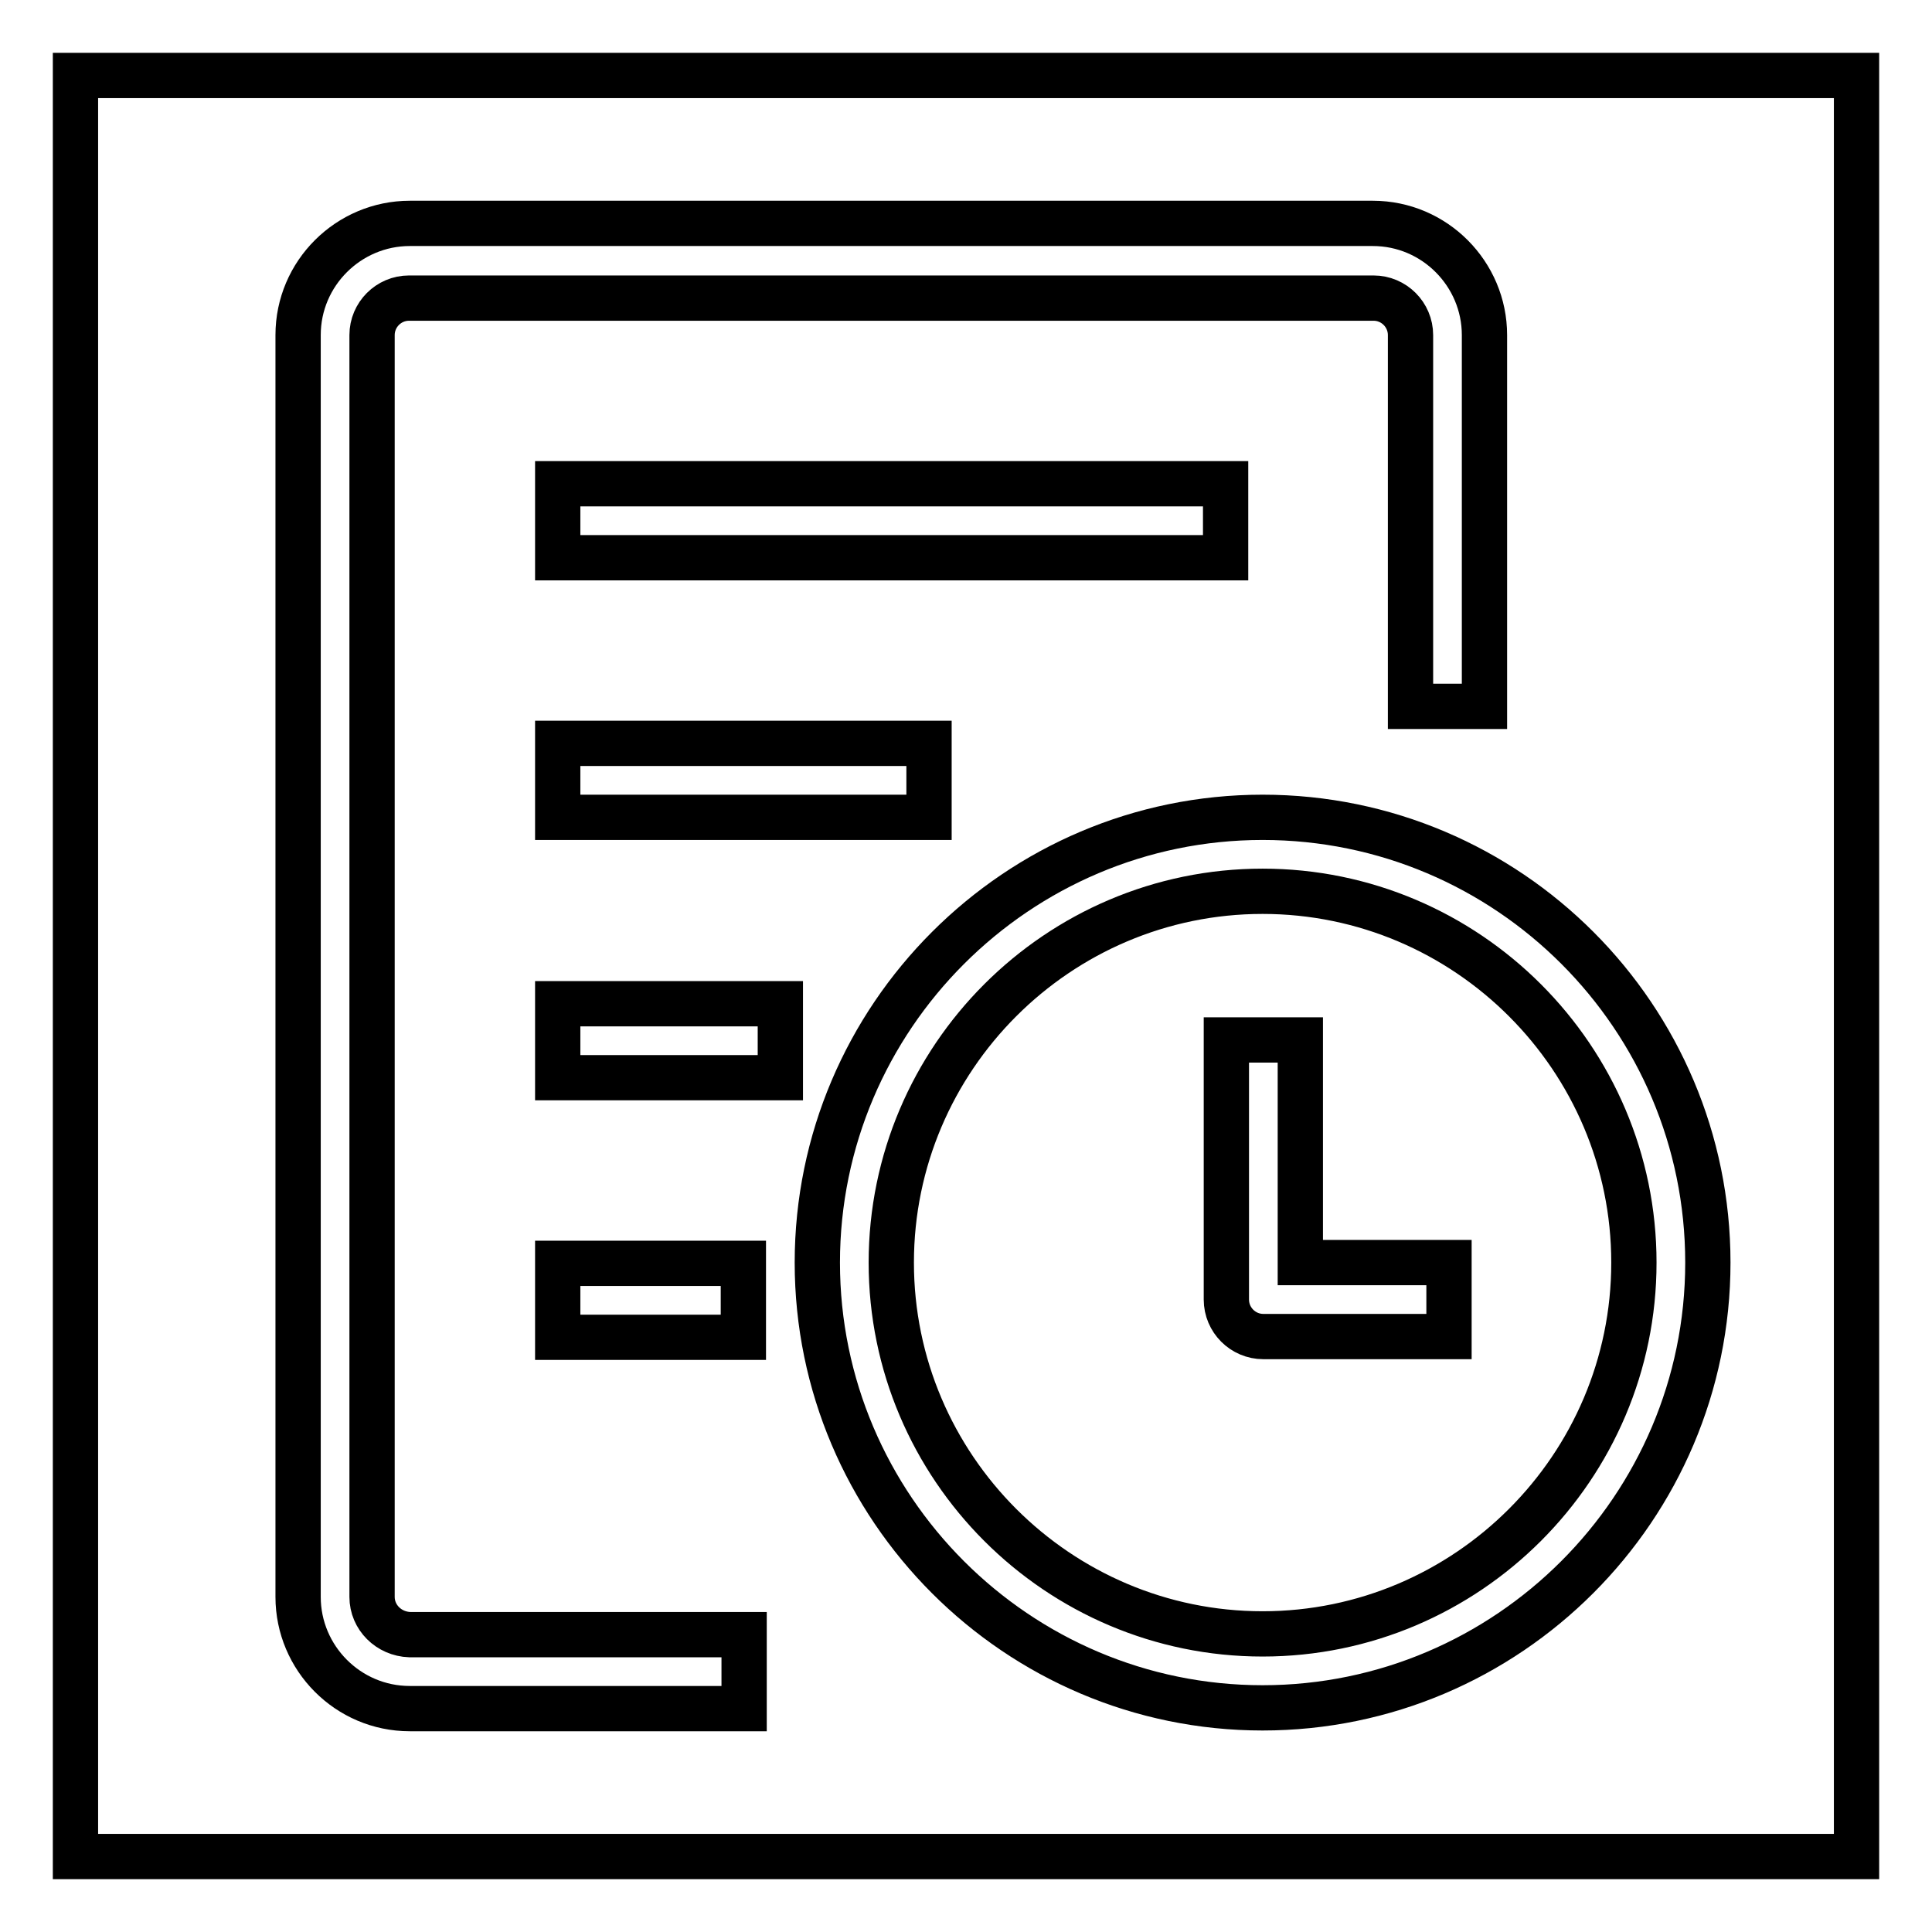
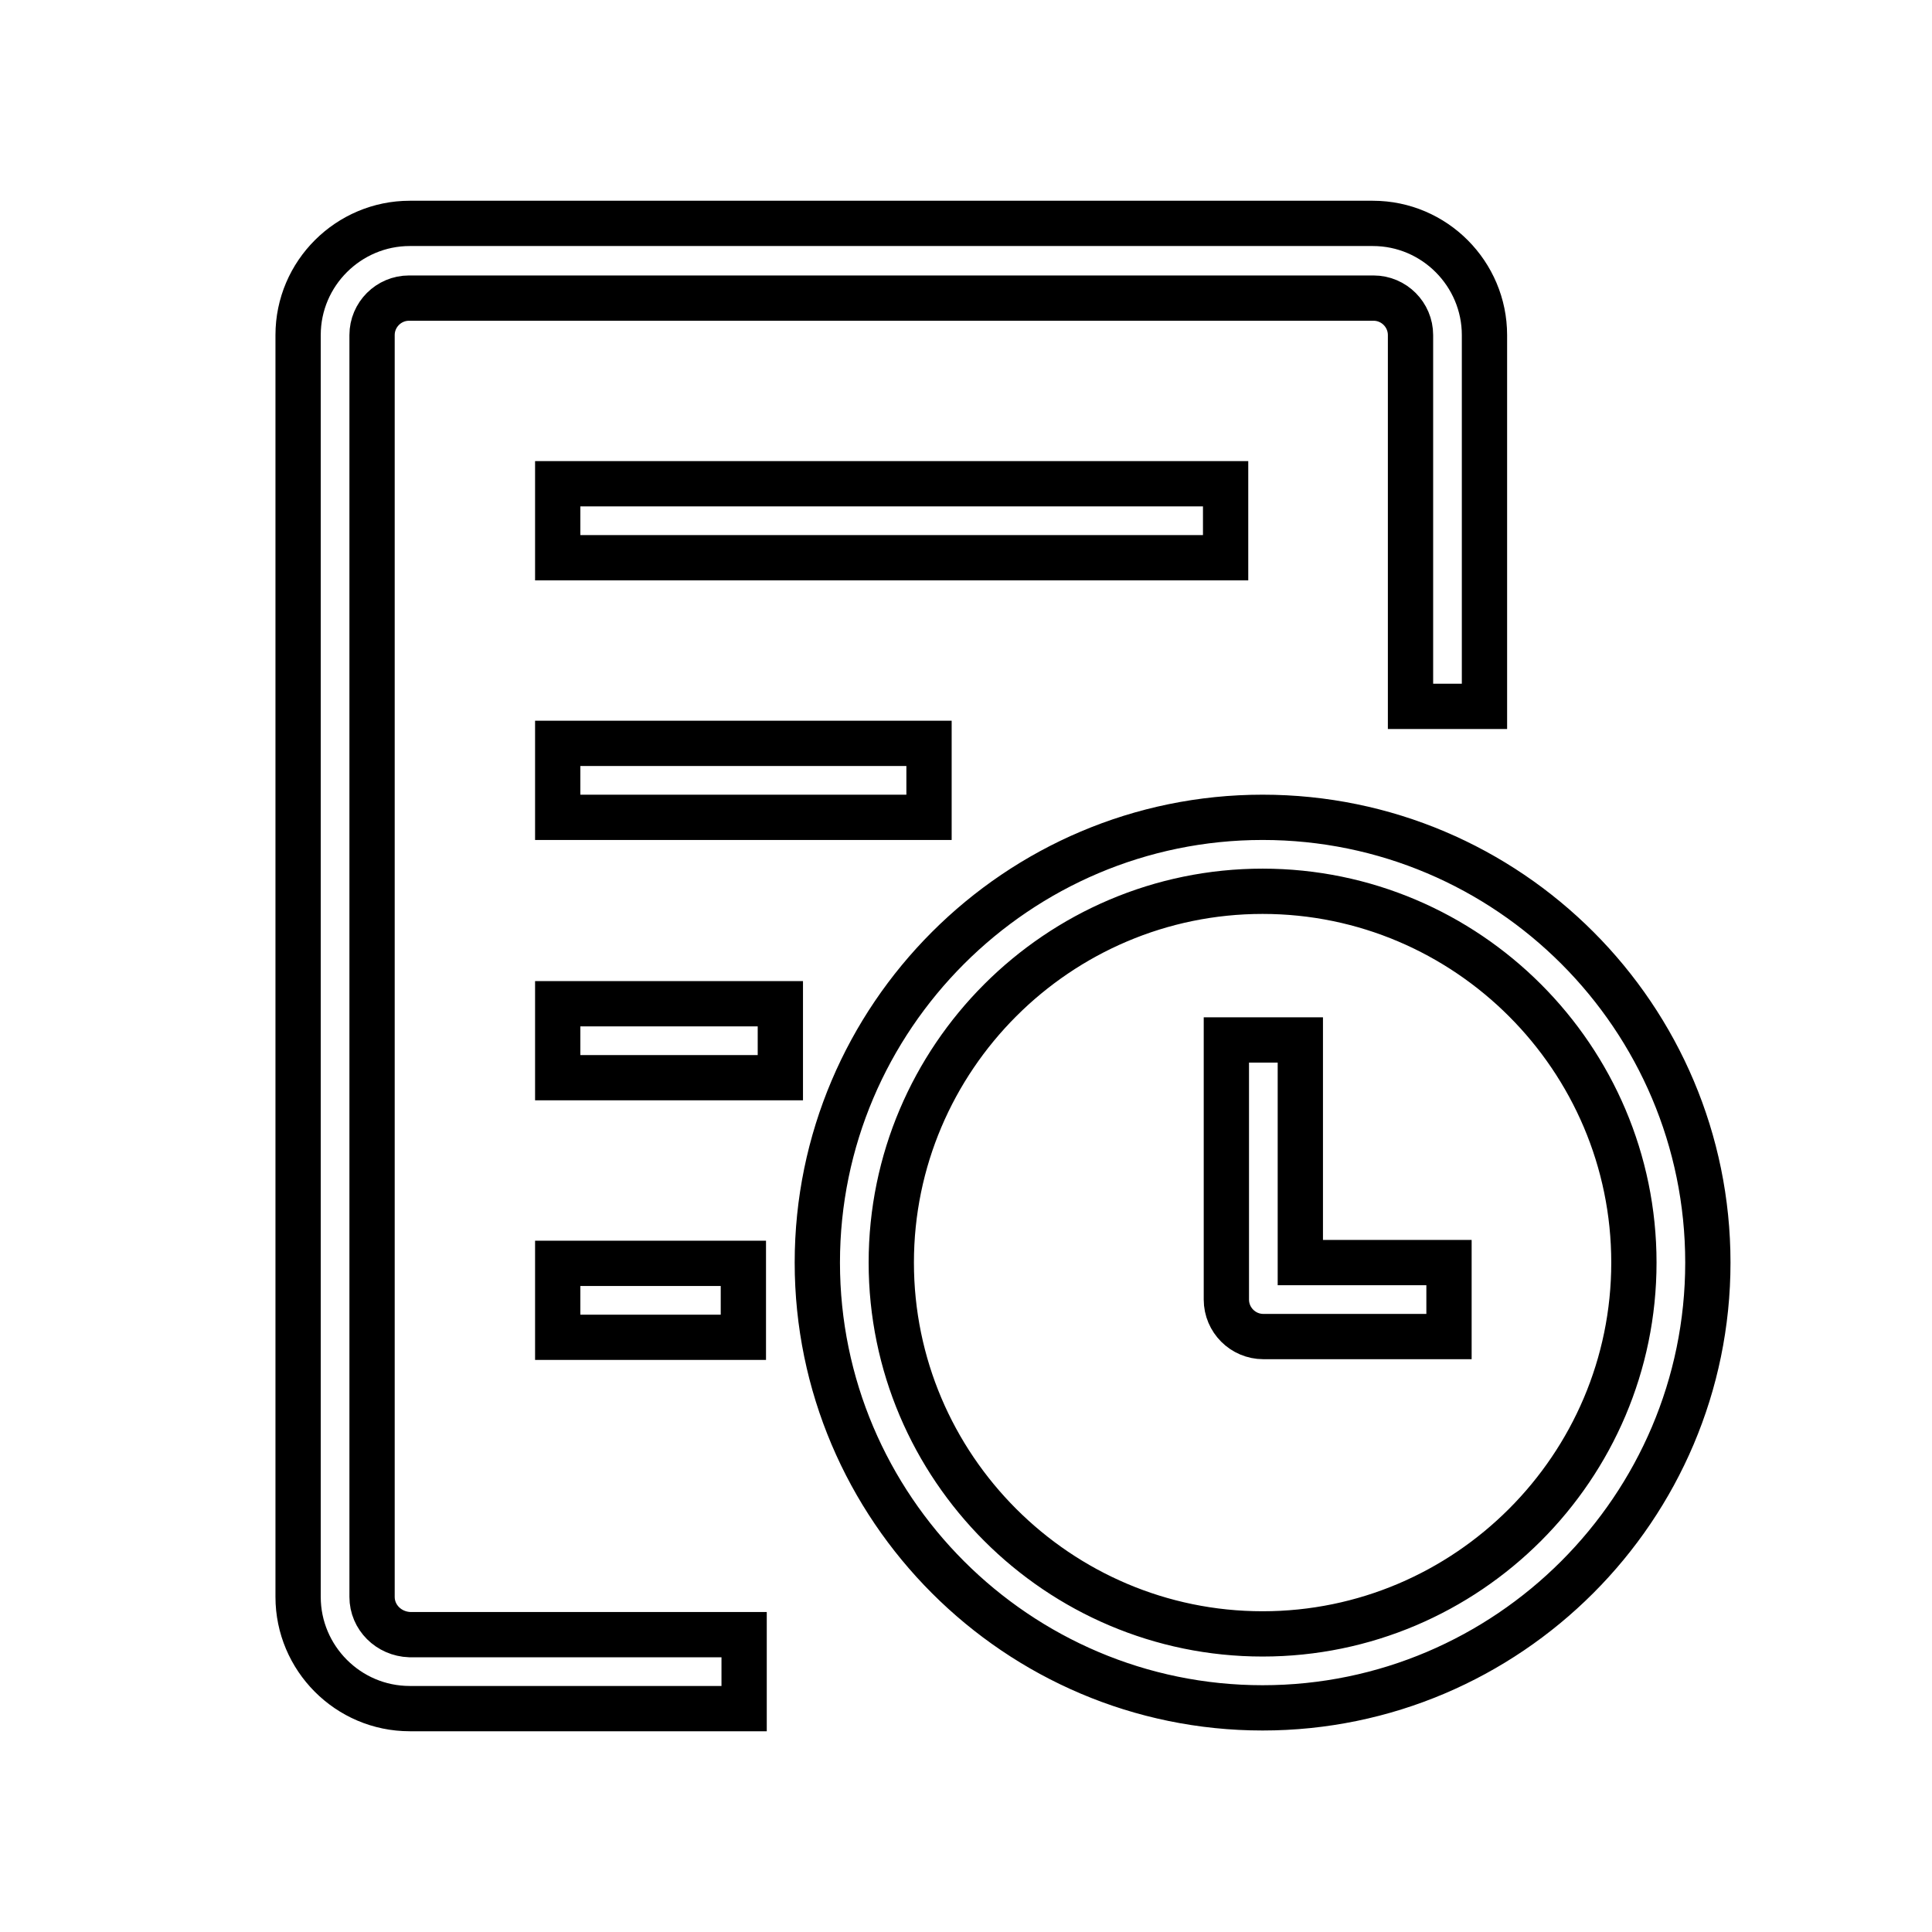
<svg xmlns="http://www.w3.org/2000/svg" version="1.1" x="0px" y="0px" viewBox="0 0 256 256" enable-background="new 0 0 256 256" xml:space="preserve">
  <g>
    <g>
-       <path stroke-width="6" fill-opacity="0" stroke="#000000" d="M10,10h236v236H10V10z" />
      <path stroke-width="6" fill-opacity="0" stroke="#000000" d="M49.3,211.6V44.4c0-2.7,2.2-4.9,4.9-4.9h127.8c2.7,0,4.9,2.2,4.9,4.9v49.2h9.8V44.4c0-8.1-6.6-14.8-14.8-14.8H54.3c-8.1,0-14.8,6.6-14.8,14.8v167.2c0,8.1,6.6,14.8,14.8,14.8h44.3v-9.8H54.3C51.5,216.5,49.3,214.3,49.3,211.6z M162.4,64.1H73.9v9.8h88.5V64.1z M73.9,108.3h49.2v-9.8H73.9V108.3z M73.9,142.8h29.5v-9.8H73.9V142.8z M73.9,177.2h24.6v-9.8H73.9V177.2z M167.3,108.3c-32.5,0-59,26.5-59,59c0,32.5,26.5,59,59,59c32.5,0,59-26.5,59-59C226.3,134.8,199.9,108.3,167.3,108.3z M167.3,216.5c-27.1,0-49.2-22.1-49.2-49.2c0-27.1,22.1-49.2,49.2-49.2c27.1,0,49.2,22.1,49.2,49.2C216.5,194.4,194.4,216.5,167.3,216.5z M172.3,137.8h-9.8v34.4c0,2.7,2.2,4.9,4.9,4.9h24.6v-9.8h-19.7V137.8z" />
    </g>
  </g>
</svg>